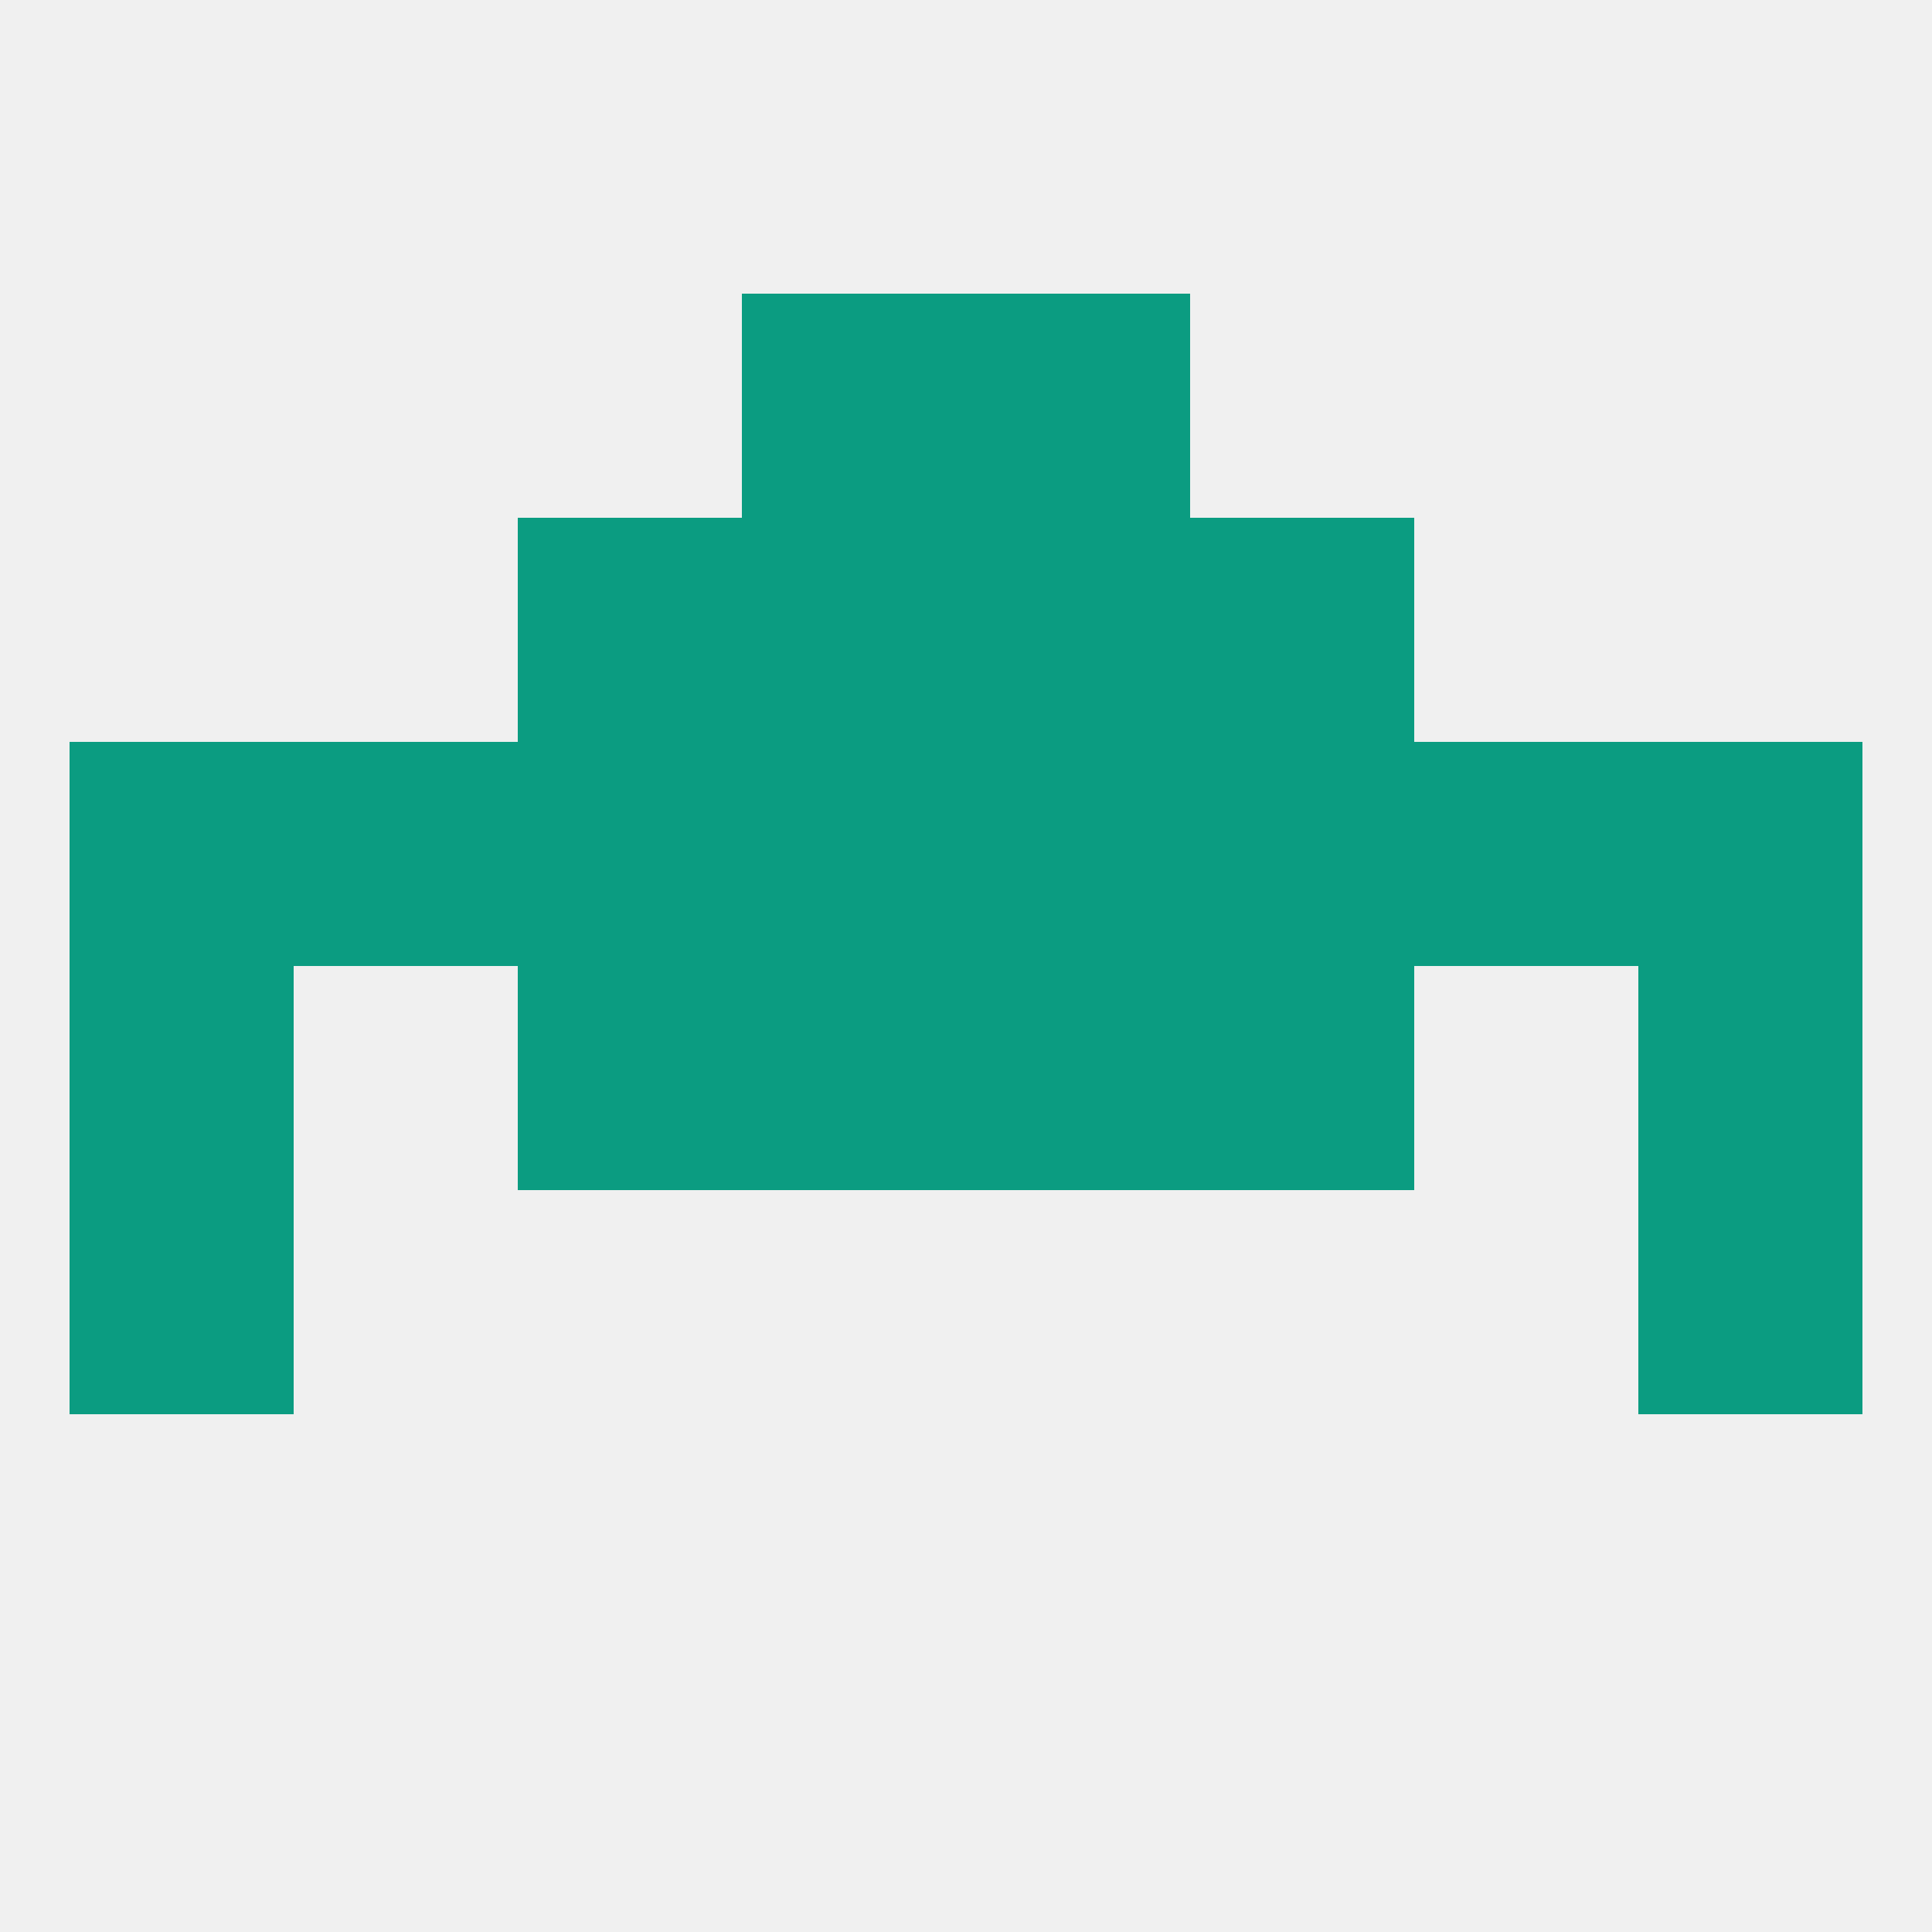
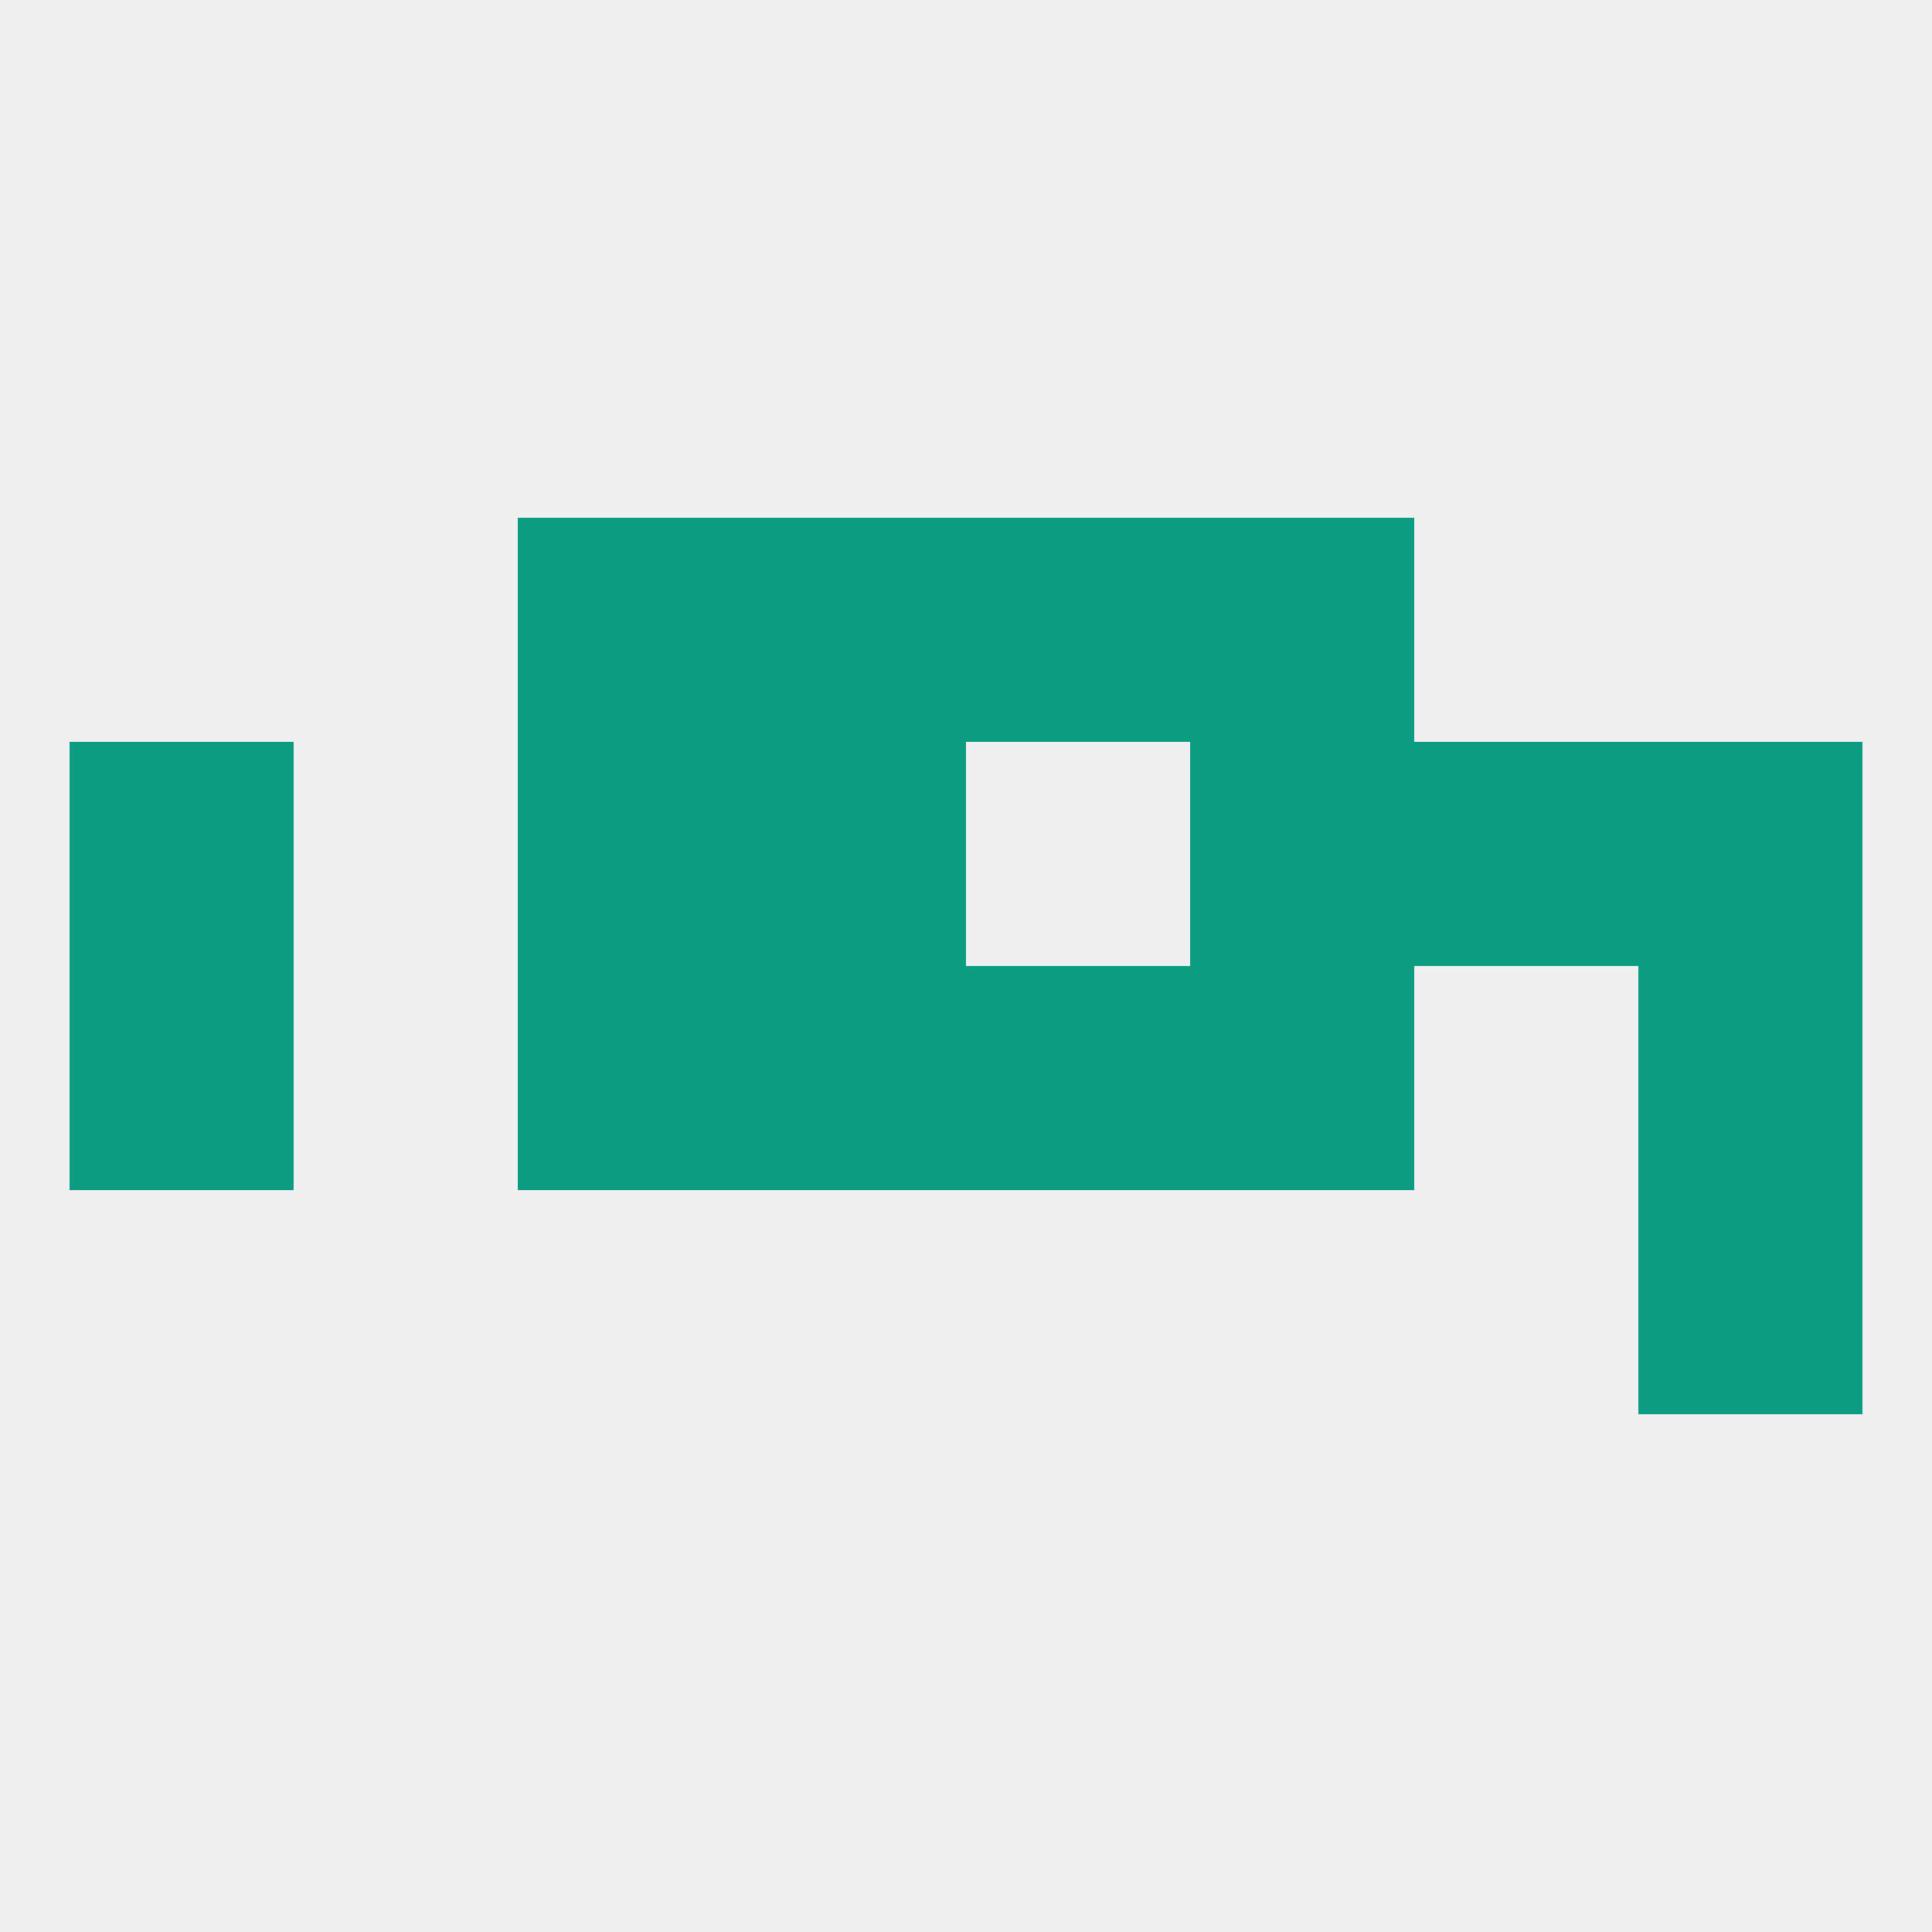
<svg xmlns="http://www.w3.org/2000/svg" version="1.1" baseprofile="full" width="250" height="250" viewBox="0 0 250 250">
  <rect width="100%" height="100%" fill="rgba(240,240,240,255)" />
  <rect x="9" y="125" width="29" height="29" fill="rgba(11,156,129,255)" />
  <rect x="212" y="125" width="29" height="29" fill="rgba(11,156,129,255)" />
  <rect x="96" y="125" width="29" height="29" fill="rgba(11,156,129,255)" />
  <rect x="125" y="125" width="29" height="29" fill="rgba(11,156,129,255)" />
  <rect x="67" y="125" width="29" height="29" fill="rgba(11,156,129,255)" />
  <rect x="154" y="125" width="29" height="29" fill="rgba(11,156,129,255)" />
-   <rect x="38" y="96" width="29" height="29" fill="rgba(11,156,129,255)" />
  <rect x="183" y="96" width="29" height="29" fill="rgba(11,156,129,255)" />
  <rect x="67" y="96" width="29" height="29" fill="rgba(11,156,129,255)" />
  <rect x="154" y="96" width="29" height="29" fill="rgba(11,156,129,255)" />
  <rect x="96" y="96" width="29" height="29" fill="rgba(11,156,129,255)" />
  <rect x="9" y="96" width="29" height="29" fill="rgba(11,156,129,255)" />
  <rect x="212" y="96" width="29" height="29" fill="rgba(11,156,129,255)" />
-   <rect x="125" y="96" width="29" height="29" fill="rgba(11,156,129,255)" />
  <rect x="67" y="67" width="29" height="29" fill="rgba(11,156,129,255)" />
  <rect x="154" y="67" width="29" height="29" fill="rgba(11,156,129,255)" />
  <rect x="96" y="67" width="29" height="29" fill="rgba(11,156,129,255)" />
  <rect x="125" y="67" width="29" height="29" fill="rgba(11,156,129,255)" />
-   <rect x="9" y="154" width="29" height="29" fill="rgba(11,156,129,255)" />
  <rect x="212" y="154" width="29" height="29" fill="rgba(11,156,129,255)" />
-   <rect x="96" y="38" width="29" height="29" fill="rgba(11,156,129,255)" />
-   <rect x="125" y="38" width="29" height="29" fill="rgba(11,156,129,255)" />
</svg>